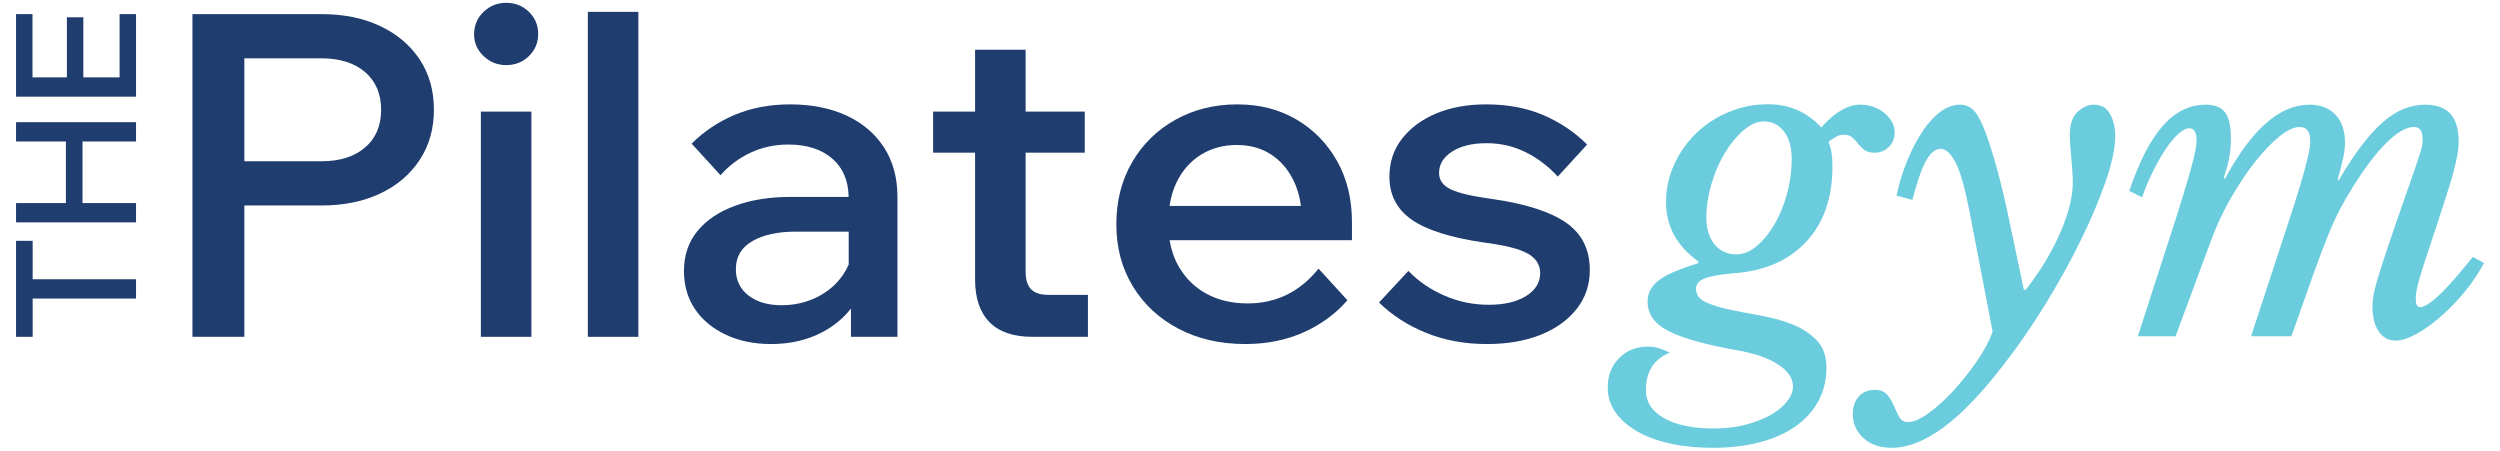
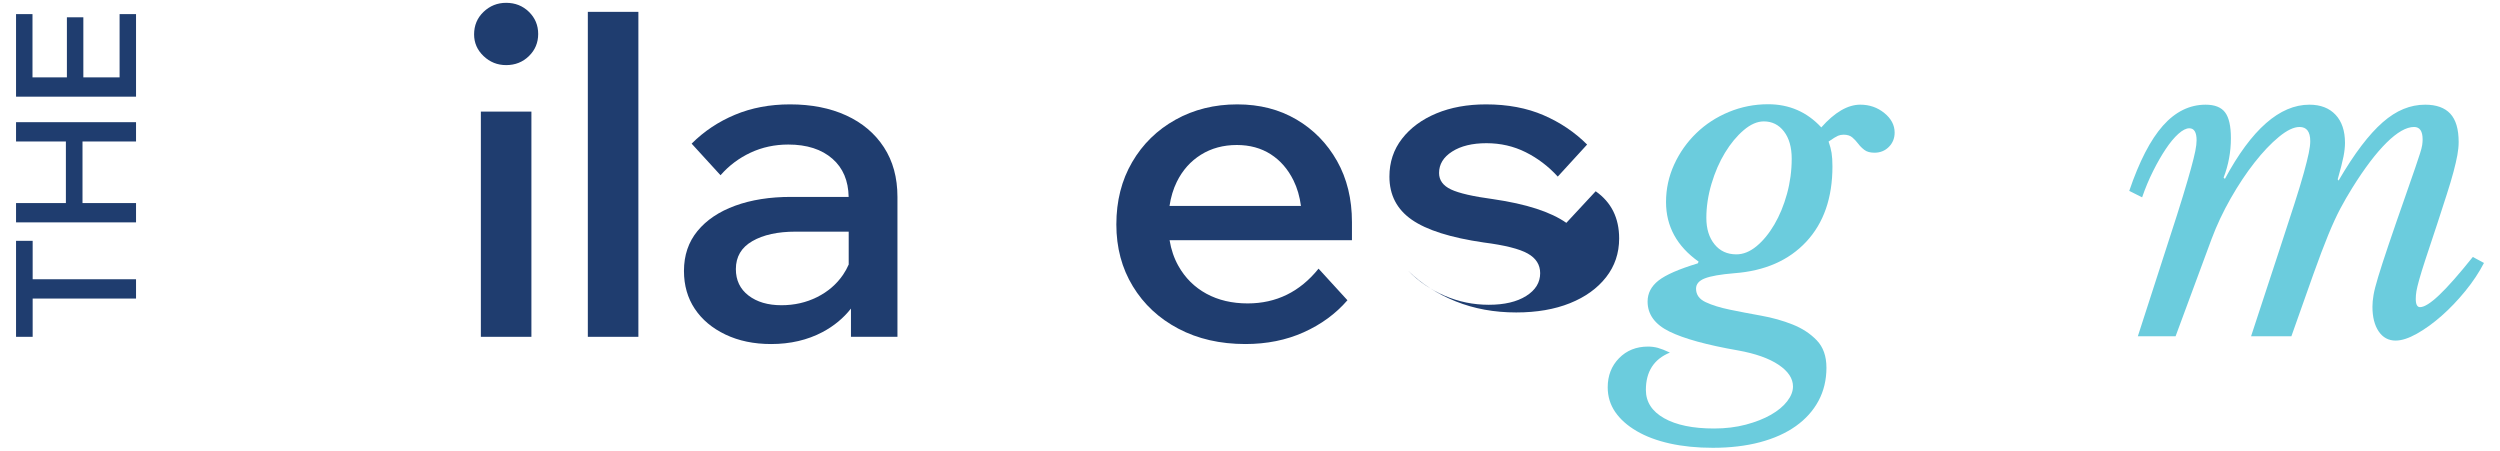
<svg xmlns="http://www.w3.org/2000/svg" id="Layer_1" version="1.1" viewBox="0 0 984.2 177.4">
  <defs>
    <style>
      .st0 {
        fill: #1f3d6f;
      }

      .st1 {
        fill: #6bccdd;
      }
    </style>
  </defs>
  <g>
-     <path class="st0" d="M149.682,10.263c-6.636-3.137-14.334-4.709-23.099-4.709h-50.818v127.044h20.433v-51.706h30.384c8.765,0,16.463-1.568,23.099-4.708,6.633-3.138,11.816-7.552,15.547-13.238,3.731-5.686,5.597-12.26,5.597-19.723,0-7.579-1.866-14.184-5.597-19.812-3.732-5.625-8.915-10.009-15.547-13.149ZM143.729,58.06c-4.206,3.615-9.922,5.419-17.146,5.419h-30.384V22.967h30.384c7.224,0,12.94,1.808,17.146,5.42,4.204,3.615,6.308,8.559,6.308,14.836s-2.104,11.225-6.308,14.837Z" />
    <path class="st0" d="M199.257,1.112c-3.437,0-6.397,1.186-8.884,3.554-2.488,2.371-3.732,5.33-3.732,8.884,0,3.318,1.244,6.161,3.732,8.529,2.487,2.371,5.447,3.554,8.884,3.554,3.553,0,6.544-1.183,8.973-3.554,2.426-2.368,3.642-5.27,3.642-8.706s-1.216-6.336-3.642-8.707c-2.429-2.368-5.42-3.554-8.973-3.554Z" />
    <rect class="st0" x="189.306" y="43.934" width="19.9" height="88.664" />
    <rect class="st0" x="231.417" y="4.666" width="19.901" height="127.933" />
    <path class="st0" d="M333.142,45.444c-6.338-2.901-13.712-4.353-22.122-4.353-7.938,0-15.164,1.364-21.678,4.087-6.516,2.726-12.201,6.516-17.057,11.372l11.371,12.438c3.315-3.79,7.255-6.752,11.816-8.884,4.559-2.132,9.506-3.199,14.837-3.199,7.344,0,13.149,1.866,17.413,5.597,4.147,3.628,6.261,8.642,6.375,15.014h-22.722c-8.293,0-15.608,1.155-21.945,3.465-6.338,2.31-11.283,5.628-14.836,9.95-3.554,4.325-5.331,9.568-5.331,15.726,0,5.686,1.422,10.661,4.265,14.925,2.843,4.265,6.869,7.641,12.083,10.129,5.21,2.487,11.194,3.731,17.946,3.731,7.579,0,14.331-1.571,20.256-4.708,4.476-2.372,8.207-5.458,11.195-9.253v11.119h18.301v-55.082c0-7.579-1.778-14.095-5.33-19.545-3.553-5.447-8.502-9.623-14.837-12.527ZM321.681,116.962c-4.265,2.132-8.946,3.199-14.038,3.199-5.33,0-9.655-1.272-12.971-3.82-3.318-2.546-4.975-6.011-4.975-10.395,0-4.856,2.16-8.529,6.486-11.017,4.323-2.487,9.977-3.731,16.968-3.731h20.967v12.932c-.615,1.41-1.349,2.759-2.221,4.037-2.549,3.732-5.953,6.663-10.216,8.796Z" />
-     <path class="st0" d="M405.903,113.853c-1.422-1.48-2.132-3.759-2.132-6.841v-46.908h23.277v-16.169h-23.277v-24.343h-19.901v24.343h-16.525v16.169h16.525v49.93c0,7.346,1.893,12.943,5.686,16.791,3.789,3.85,9.417,5.774,16.881,5.774h21.855v-16.525h-15.636c-3.082,0-5.331-.738-6.752-2.221Z" />
    <path class="st0" d="M510.381,47.044c-6.752-3.967-14.512-5.953-23.277-5.953-9.004,0-17.119,2.016-24.343,6.041-7.226,4.029-12.913,9.595-17.057,16.702-4.148,7.107-6.22,15.281-6.22,24.521,0,9.122,2.16,17.235,6.486,24.342,4.323,7.108,10.306,12.677,17.946,16.702,7.641,4.026,16.436,6.041,26.387,6.041,8.409,0,16.05-1.54,22.921-4.62,6.869-3.079,12.616-7.285,17.235-12.616l-11.371-12.438c-7.347,9.123-16.644,13.682-27.896,13.682-6.161,0-11.581-1.272-16.259-3.82-4.68-2.546-8.351-6.189-11.017-10.928-1.707-3.033-2.86-6.413-3.474-10.128h71.794v-7.108c0-9.12-1.954-17.147-5.863-24.076-3.909-6.93-9.24-12.377-15.992-16.347ZM463.294,71.564c2.249-4.558,5.42-8.112,9.506-10.66,4.087-2.546,8.796-3.82,14.126-3.82,5.092,0,9.534,1.216,13.326,3.642,3.789,2.429,6.78,5.864,8.973,10.305,1.481,3.005,2.45,6.357,2.93,10.039h-51.742c.531-3.518,1.489-6.688,2.88-9.506Z" />
-     <path class="st0" d="M616.637,87.733c-6.161-4.323-15.756-7.431-28.785-9.328-7.938-1.066-13.477-2.338-16.614-3.82-3.14-1.48-4.708-3.643-4.708-6.486,0-3.434,1.715-6.246,5.153-8.44,3.434-2.19,7.935-3.287,13.504-3.287s10.72,1.186,15.459,3.554c4.736,2.371,8.942,5.57,12.616,9.595l11.55-12.616c-4.859-4.856-10.573-8.706-17.147-11.549-6.574-2.843-14.126-4.265-22.655-4.265-7.347,0-13.859,1.186-19.545,3.554-5.687,2.371-10.19,5.686-13.505,9.95-3.317,4.264-4.975,9.239-4.975,14.926,0,7.226,2.932,12.882,8.796,16.968,5.864,4.087,15.309,7.08,28.341,8.973,8.29,1.066,14.065,2.519,17.324,4.353,3.257,1.838,4.887,4.414,4.887,7.729,0,3.673-1.837,6.663-5.508,8.973-3.673,2.31-8.589,3.466-14.747,3.466-6.041,0-11.817-1.183-17.324-3.554-5.508-2.369-10.278-5.625-14.304-9.772l-11.55,12.438c5.211,5.095,11.43,9.092,18.657,11.994,7.223,2.901,15.161,4.352,23.809,4.352,8.054,0,15.104-1.216,21.145-3.642,6.04-2.426,10.778-5.833,14.214-10.217,3.435-4.38,5.153-9.475,5.153-15.28,0-8.054-3.081-14.243-9.239-18.569Z" />
+     <path class="st0" d="M616.637,87.733c-6.161-4.323-15.756-7.431-28.785-9.328-7.938-1.066-13.477-2.338-16.614-3.82-3.14-1.48-4.708-3.643-4.708-6.486,0-3.434,1.715-6.246,5.153-8.44,3.434-2.19,7.935-3.287,13.504-3.287s10.72,1.186,15.459,3.554c4.736,2.371,8.942,5.57,12.616,9.595l11.55-12.616c-4.859-4.856-10.573-8.706-17.147-11.549-6.574-2.843-14.126-4.265-22.655-4.265-7.347,0-13.859,1.186-19.545,3.554-5.687,2.371-10.19,5.686-13.505,9.95-3.317,4.264-4.975,9.239-4.975,14.926,0,7.226,2.932,12.882,8.796,16.968,5.864,4.087,15.309,7.08,28.341,8.973,8.29,1.066,14.065,2.519,17.324,4.353,3.257,1.838,4.887,4.414,4.887,7.729,0,3.673-1.837,6.663-5.508,8.973-3.673,2.31-8.589,3.466-14.747,3.466-6.041,0-11.817-1.183-17.324-3.554-5.508-2.369-10.278-5.625-14.304-9.772c5.211,5.095,11.43,9.092,18.657,11.994,7.223,2.901,15.161,4.352,23.809,4.352,8.054,0,15.104-1.216,21.145-3.642,6.04-2.426,10.778-5.833,14.214-10.217,3.435-4.38,5.153-9.475,5.153-15.28,0-8.054-3.081-14.243-9.239-18.569Z" />
  </g>
  <g>
    <polygon class="st0" points="12.858 94.809 6.318 94.809 6.318 132.599 12.858 132.599 12.858 117.535 53.555 117.535 53.555 109.937 12.858 109.937 12.858 94.809" />
    <polygon class="st0" points="6.318 55.698 25.939 55.698 25.939 79.944 6.318 79.944 6.318 87.542 53.555 87.542 53.555 79.944 32.48 79.944 32.48 55.698 53.555 55.698 53.555 48.1 6.318 48.1 6.318 55.698" />
    <polygon class="st0" points="47.08 5.554 47.08 30.46 32.81 30.46 32.81 6.809 26.336 6.809 26.336 30.46 12.792 30.46 12.792 5.554 6.318 5.554 6.318 38.058 53.555 38.058 53.555 5.554 47.08 5.554" />
  </g>
  <g>
    <path class="st1" d="M719.036,144.713c0,4.838-1.042,9.202-3.124,13.085-2.084,3.884-5.065,7.203-8.949,9.963-3.884,2.757-8.585,4.867-14.1,6.332-5.517,1.461-11.709,2.195-18.573,2.195-6.193,0-11.82-.565-16.885-1.689-5.066-1.126-9.429-2.759-13.086-4.896-3.656-2.14-6.471-4.644-8.443-7.514-1.968-2.87-2.955-6.107-2.955-9.708,0-4.618,1.493-8.443,4.475-11.482,2.984-3.04,6.783-4.559,11.397-4.559,1.351,0,2.643.169,3.884.506,1.237.338,2.812.955,4.727,1.858-6.306,2.588-9.456,7.485-9.456,14.69,0,4.727,2.391,8.443,7.176,11.144,4.783,2.702,11.34,4.053,19.671,4.053,4.501,0,8.667-.507,12.495-1.519,3.825-1.013,7.118-2.309,9.878-3.884,2.757-1.578,4.896-3.351,6.416-5.319,1.519-1.97,2.279-3.912,2.279-5.825,0-3.152-1.886-5.994-5.656-8.527-3.773-2.532-9.092-4.419-15.957-5.657-12.271-2.139-21.276-4.617-27.016-7.43-5.741-2.812-8.611-6.754-8.611-11.82,0-3.263,1.435-6.02,4.305-8.274,2.871-2.25,8.021-4.501,15.45-6.754l.338-.675c-8.556-6.079-12.833-13.902-12.833-23.471,0-5.177,1.068-10.103,3.208-14.775,2.136-4.67,5.036-8.78,8.695-12.326,3.657-3.546,7.937-6.332,12.833-8.358,4.897-2.026,10.047-3.04,15.45-3.04,8.329,0,15.307,3.04,20.938,9.118,5.289-5.965,10.41-8.949,15.365-8.949,3.602,0,6.755,1.098,9.456,3.293,2.702,2.195,4.053,4.757,4.053,7.683,0,2.253-.76,4.137-2.28,5.657-1.519,1.519-3.406,2.279-5.657,2.279-1.688,0-3.013-.364-3.968-1.098-.957-.731-1.773-1.546-2.449-2.449-.675-.899-1.434-1.715-2.279-2.448-.844-.731-2-1.098-3.462-1.098-.789,0-1.519.142-2.195.422-.676.282-1.915,1.042-3.714,2.28.561,1.578.954,3.068,1.182,4.474.224,1.409.337,3.182.337,5.319,0,12.384-3.435,22.262-10.3,29.634-6.868,7.374-16.323,11.511-28.367,12.411-5.403.451-9.261,1.126-11.567,2.026-2.308.902-3.461,2.253-3.461,4.052,0,2.365,1.266,4.137,3.799,5.319,2.532,1.182,5.712,2.169,9.54,2.955,3.826.79,7.937,1.578,12.327,2.364,4.39.79,8.498,1.942,12.326,3.462,3.826,1.52,7.007,3.604,9.541,6.248,2.532,2.643,3.799,6.219,3.799,10.723ZM683.577,100.136c2.701,0,5.344-1.069,7.936-3.208,2.588-2.137,4.923-4.981,7.007-8.528,2.081-3.546,3.741-7.569,4.981-12.072,1.238-4.501,1.858-9.119,1.858-13.846,0-4.501-1.013-8.076-3.04-10.722-2.026-2.643-4.673-3.968-7.936-3.968-2.591,0-5.235,1.155-7.937,3.461-2.701,2.309-5.15,5.263-7.345,8.865-2.195,3.604-3.968,7.683-5.319,12.241-1.351,4.56-2.026,9.034-2.026,13.424,0,4.28,1.069,7.741,3.208,10.385,2.137,2.646,5.008,3.968,8.612,3.968Z" />
-     <path class="st1" d="M775.324,83.082c-1.802-9.229-3.629-15.619-5.487-19.165s-3.799-5.319-5.825-5.319c-2.14,0-4.082,1.604-5.825,4.812-1.747,3.208-3.52,8.303-5.319,15.281l-6.247-1.689c1.126-5.176,2.617-9.962,4.474-14.352,1.858-4.391,3.884-8.19,6.079-11.398s4.53-5.683,7.007-7.43c2.475-1.744,4.952-2.617,7.43-2.617,2.137,0,3.968.789,5.488,2.364,1.519,1.578,3.066,4.503,4.643,8.78,1.352,3.604,2.842,8.358,4.475,14.268,1.63,5.91,3.234,12.693,4.812,20.347l5.741,27.185h.676c2.137-2.702,4.306-5.768,6.501-9.202,2.195-3.433,4.192-7.034,5.994-10.806,1.799-3.77,3.263-7.598,4.39-11.482,1.124-3.884,1.689-7.514,1.689-10.891,0-1.124-.059-2.558-.17-4.305-.113-1.744-.253-3.517-.422-5.319-.169-1.799-.31-3.517-.421-5.15-.114-1.631-.17-2.955-.17-3.968,0-4.053,1.013-7.034,3.04-8.949,2.026-1.913,4.164-2.871,6.416-2.871,2.926,0,5.066,1.24,6.416,3.715,1.352,2.477,2.026,5.348,2.026,8.611,0,4.617-1.24,10.527-3.714,17.73-2.477,7.205-5.742,14.943-9.793,23.217-4.053,8.274-8.725,16.717-14.016,25.328-5.292,8.611-10.751,16.518-16.378,23.723-8.556,11.145-16.463,19.389-23.724,24.737-7.26,5.345-14.044,8.021-20.346,8.021-4.728,0-8.469-1.296-11.229-3.884-2.757-2.59-4.137-5.741-4.137-9.455,0-2.816.79-5.095,2.365-6.839,1.577-1.747,3.659-2.617,6.248-2.617,2.253,0,3.912.646,4.981,1.942,1.071,1.293,1.942,2.757,2.617,4.39.675,1.631,1.379,3.094,2.11,4.39.731,1.293,1.884,1.942,3.462,1.942,2.137,0,4.838-1.183,8.104-3.547,3.264-2.364,6.527-5.318,9.794-8.865,3.263-3.546,6.332-7.403,9.202-11.566,2.87-4.165,4.923-8.049,6.163-11.651l-9.119-47.447Z" />
    <path class="st1" d="M947.321,76.158c1.461-4.163,2.617-7.485,3.461-9.962.844-2.475,1.491-4.417,1.942-5.825.448-1.406.731-2.504.844-3.293.111-.786.169-1.52.169-2.195,0-3.264-1.127-4.897-3.377-4.897-3.04,0-6.644,2.055-10.807,6.163-4.165,4.111-8.669,10.047-13.508,17.814-1.689,2.702-3.266,5.433-4.728,8.19-1.464,2.759-3.039,6.192-4.727,10.299-1.689,4.111-3.659,9.316-5.91,15.619-2.253,6.306-5.123,14.411-8.611,24.315h-15.871l11.144-33.94c2.364-7.202,4.332-13.255,5.91-18.151,1.574-4.897,2.812-8.976,3.714-12.242.899-3.264,1.546-5.852,1.942-7.767.393-1.913.591-3.488.591-4.728,0-3.715-1.408-5.572-4.221-5.572-2.253,0-4.954,1.295-8.104,3.883-3.153,2.591-6.361,5.968-9.625,10.131-3.266,4.166-6.39,8.865-9.371,14.1-2.985,5.235-5.488,10.553-7.514,15.956l-14.183,38.33h-14.859l12.495-38.667c2.136-6.527,3.883-12.015,5.234-16.463,1.352-4.446,2.42-8.105,3.208-10.976.787-2.87,1.352-5.15,1.689-6.838.337-1.689.506-3.095.506-4.221,0-3.15-.957-4.728-2.87-4.728-1.241,0-2.675.733-4.306,2.195-1.633,1.464-3.292,3.461-4.981,5.994-1.688,2.533-3.351,5.432-4.981,8.696-1.633,3.266-3.068,6.699-4.306,10.3l-5.065-2.533c3.939-11.592,8.358-20.149,13.255-25.665,4.896-5.514,10.495-8.274,16.801-8.274,3.602,0,6.163,1.013,7.682,3.04,1.52,2.026,2.28,5.403,2.28,10.131,0,5.403-.957,10.582-2.871,15.535l.507.506c10.469-19.473,21.555-29.212,33.264-29.212,4.39,0,7.823,1.325,10.3,3.968,2.475,2.646,3.714,6.332,3.714,11.06,0,1.578-.198,3.377-.591,5.403-.395,2.026-1.156,5.01-2.28,8.949l.338.507c3.15-5.404,6.163-9.989,9.034-13.762,2.87-3.77,5.657-6.839,8.358-9.203,2.702-2.364,5.429-4.108,8.189-5.234,2.757-1.124,5.599-1.689,8.528-1.689,4.39,0,7.682,1.182,9.877,3.546s3.293,6.079,3.293,11.144c0,1.578-.169,3.293-.506,5.15-.338,1.857-.844,4.052-1.52,6.585-.676,2.532-1.548,5.461-2.617,8.78-1.071,3.322-2.338,7.235-3.799,11.736-1.915,5.741-3.435,10.328-4.559,13.761-1.127,3.435-1.971,6.163-2.533,8.189-.564,2.026-.928,3.546-1.097,4.559s-.254,2.026-.254,3.04c0,2.14.562,3.208,1.689,3.208,1.688,0,4.221-1.604,7.598-4.812s7.767-8.189,13.17-14.943l4.39,2.364c-1.915,3.714-4.363,7.404-7.345,11.06-2.984,3.659-6.108,6.923-9.371,9.793-3.267,2.871-6.501,5.209-9.709,7.007-3.208,1.8-5.994,2.702-8.358,2.702-2.815,0-5.04-1.212-6.67-3.63-1.633-2.42-2.449-5.657-2.449-9.709,0-1.351.14-2.871.422-4.559.28-1.689.899-4.108,1.858-7.261.955-3.15,2.306-7.316,4.053-12.495,1.744-5.176,4.079-11.93,7.007-20.262Z" />
  </g>
</svg>